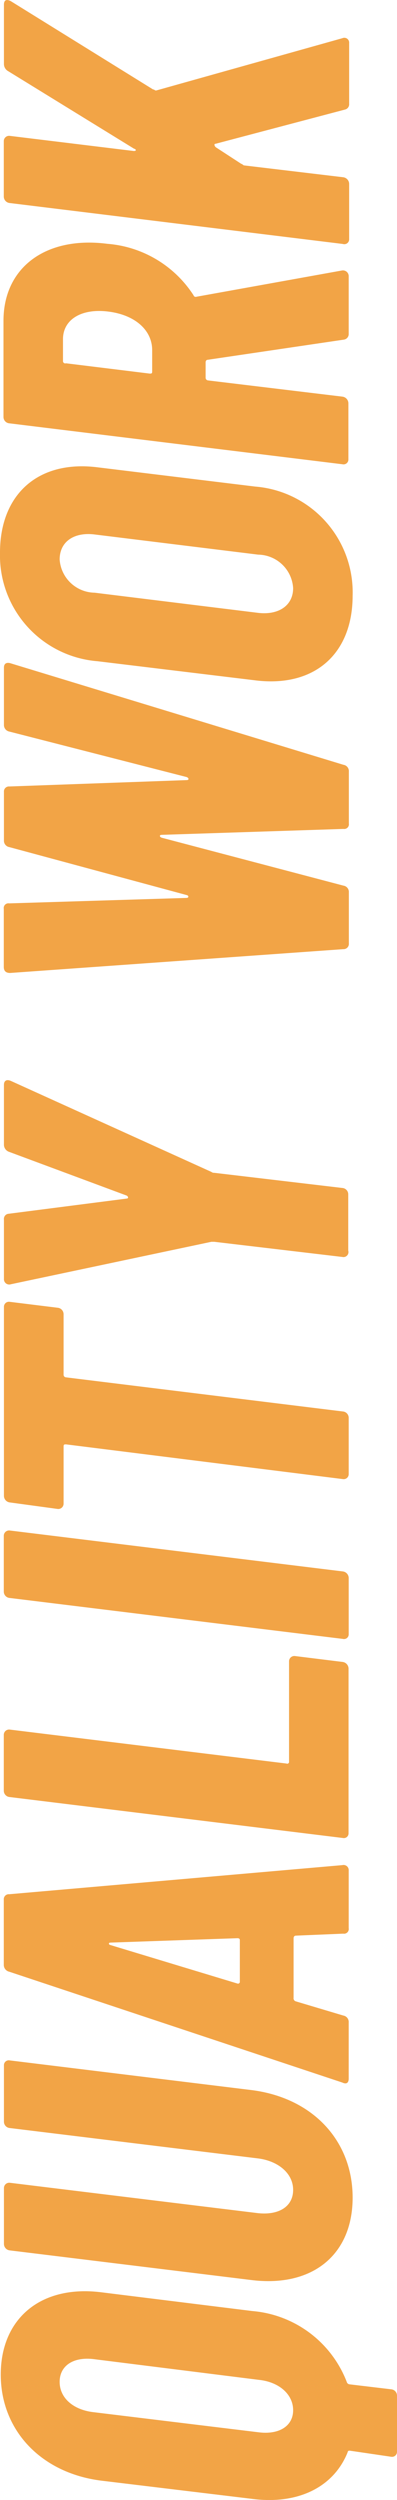
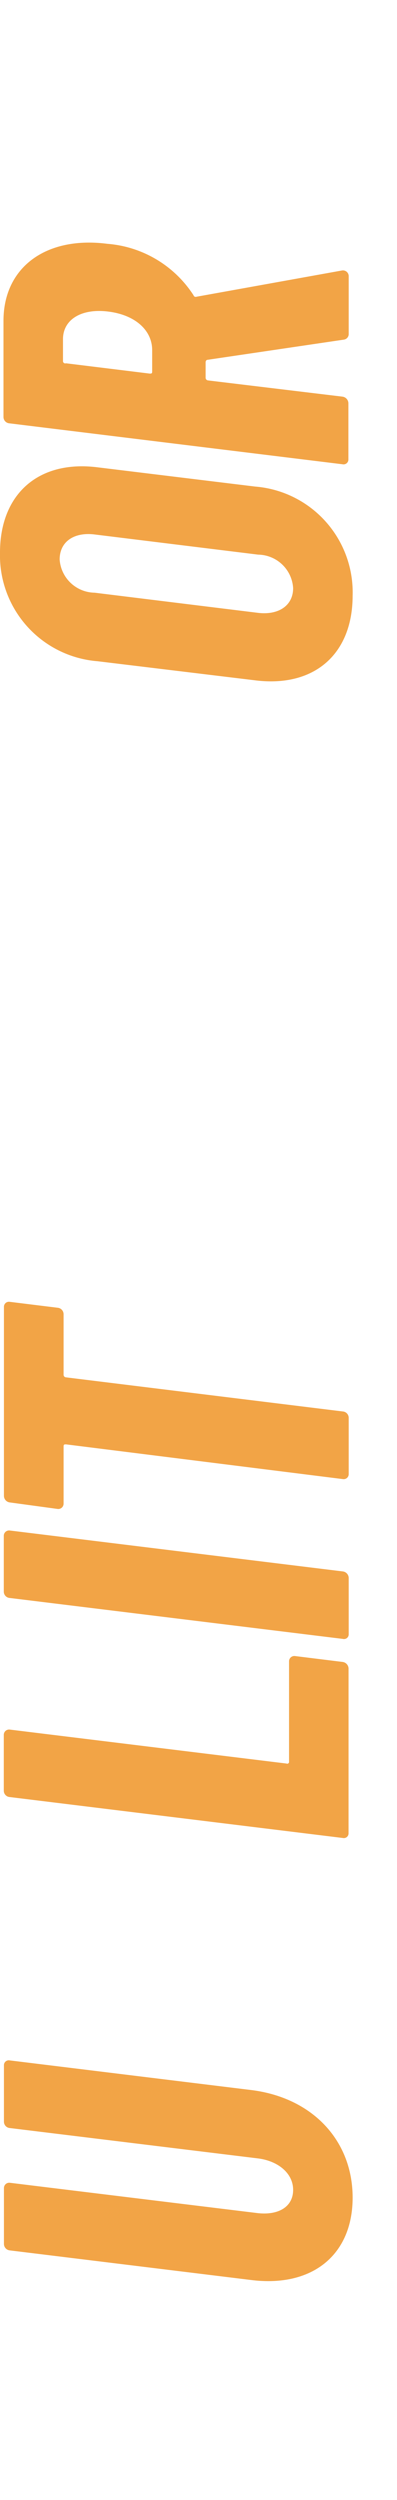
<svg xmlns="http://www.w3.org/2000/svg" id="Layer_1" data-name="Layer 1" viewBox="0 0 26.22 164.88">
  <defs>
    <style>.cls-1{fill:#f2a446;}</style>
  </defs>
  <title>vert-qualityofwork</title>
  <g id="_3" data-name="3">
-     <path class="cls-1" d="M28.56,154.09l10,1.24A7.34,7.34,0,0,1,44.79,160a.22.22,0,0,0,.16.16l2.77.33a.42.42,0,0,1,.39.42v3.71a.33.33,0,0,1-.39.32L45,164.54c-.09,0-.13,0-.16.13-.91,2.24-3.22,3.44-6.28,3.05l-9.95-1.2c-4-.49-6.67-3.32-6.67-7S24.56,153.6,28.56,154.09ZM39,163.33c1.33.16,2.25-.42,2.25-1.46s-.92-1.86-2.25-2l-10.93-1.37c-1.33-.16-2.24.43-2.24,1.5s.91,1.85,2.24,2Z" transform="translate(-21.89 -2.91)" />
    <path class="cls-1" d="M38.45,153.28l-15.91-1.95a.43.43,0,0,1-.39-.43v-3.67a.35.35,0,0,1,.39-.36l16.36,2c1.4.16,2.35-.43,2.35-1.53s-1-1.92-2.35-2.08l-16.36-2a.42.42,0,0,1-.39-.42v-3.71a.32.32,0,0,1,.39-.33l15.91,1.95c4.06.49,6.73,3.32,6.73,7.1S42.51,153.8,38.45,153.28Z" transform="translate(-21.89 -2.91)" />
-     <path class="cls-1" d="M44.56,130.44l-3.12.13c-.1,0-.16.07-.16.17v3.93a.21.21,0,0,0,.13.23l3.15.94a.43.43,0,0,1,.36.46V140c0,.26-.13.4-.42.26l-22-7.31a.46.46,0,0,1-.36-.46V128.2a.33.33,0,0,1,.36-.36l22-1.92a.34.34,0,0,1,.42.36v3.8A.31.31,0,0,1,44.56,130.44Zm-6.83,3.16v-2.73c0-.1-.06-.13-.16-.13l-8.39.29c-.13,0-.13.13,0,.16l8.39,2.54A.12.12,0,0,0,37.73,133.6Z" transform="translate(-21.89 -2.91)" />
    <path class="cls-1" d="M44.53,124.13l-22-2.7a.42.42,0,0,1-.39-.42v-3.68a.35.35,0,0,1,.39-.35l18.28,2.24a.12.12,0,0,0,.17-.13v-6.6a.35.35,0,0,1,.39-.36l3.15.39a.45.45,0,0,1,.39.42v10.87A.31.31,0,0,1,44.53,124.13Z" transform="translate(-21.89 -2.91)" />
    <path class="cls-1" d="M44.53,111l-22-2.7a.42.42,0,0,1-.39-.42v-3.68a.35.35,0,0,1,.39-.35l22,2.7a.44.44,0,0,1,.39.45v3.68A.31.31,0,0,1,44.53,111Z" transform="translate(-21.89 -2.91)" />
    <path class="cls-1" d="M22.54,88.77l3.16.39a.43.43,0,0,1,.39.42v4a.17.17,0,0,0,.16.17L44.53,96a.42.42,0,0,1,.39.42v3.71a.33.33,0,0,1-.39.33L26.25,98.17c-.1,0-.16,0-.16.13v3.78a.35.35,0,0,1-.39.35L22.54,102a.44.44,0,0,1-.39-.42V89.1A.33.33,0,0,1,22.54,88.77Z" transform="translate(-21.89 -2.91)" />
-     <path class="cls-1" d="M44.5,85.81l-8.46-1c-.06,0-.1,0-.19,0l-13.24,2.8a.35.35,0,0,1-.46-.36v-3.9a.34.34,0,0,1,.32-.39l7.78-1c.13,0,.13-.13,0-.2l-7.78-2.89a.5.5,0,0,1-.32-.49V74.46c0-.26.16-.39.46-.26l13.24,6a.28.28,0,0,0,.19.06l8.46,1a.42.42,0,0,1,.39.42v3.71A.33.33,0,0,1,44.5,85.81Z" transform="translate(-21.89 -2.91)" />
-     <path class="cls-1" d="M44.56,65.51l-22,1.57c-.29,0-.42-.14-.42-.4V62.85a.31.31,0,0,1,.36-.36l11.71-.36c.16,0,.16-.16,0-.19L22.51,58.78a.43.43,0,0,1-.36-.46V55.14a.33.33,0,0,1,.36-.36l11.71-.42c.16,0,.16-.13,0-.2l-11.71-3a.44.44,0,0,1-.36-.45V46.94c0-.26.16-.36.42-.29l22,6.7a.42.42,0,0,1,.36.45v3.42a.31.31,0,0,1-.36.36l-12,.39c-.16,0-.16.13,0,.19l12,3.16a.42.42,0,0,1,.36.45v3.35A.35.35,0,0,1,44.56,65.51Z" transform="translate(-21.89 -2.91)" />
    <path class="cls-1" d="M38.74,47.78,28.33,46.52a7,7,0,0,1-6.44-7.16c0-3.87,2.54-6.12,6.44-5.63L38.74,35a7,7,0,0,1,6.44,7.19C45.18,46.06,42.64,48.27,38.74,47.78Zm.2-8.29-10.8-1.33c-1.37-.17-2.31.48-2.31,1.65A2.35,2.35,0,0,0,28.14,42l10.8,1.33c1.36.16,2.31-.49,2.31-1.63A2.35,2.35,0,0,0,38.94,39.49Z" transform="translate(-21.89 -2.91)" />
    <path class="cls-1" d="M44.6,25.31l-9,1.33c-.07,0-.13.07-.13.16v1a.18.18,0,0,0,.16.2l8.88,1.07a.45.45,0,0,1,.39.46v3.67a.32.32,0,0,1-.39.33l-22-2.7a.42.42,0,0,1-.39-.42V24.07c0-3.55,2.83-5.6,6.86-5.08a7.47,7.47,0,0,1,5.69,3.39.15.15,0,0,0,.2.1l9.6-1.73a.38.38,0,0,1,.45.39v3.78A.37.37,0,0,1,44.6,25.31ZM26.25,26.87l5.53.68c.1,0,.16,0,.16-.13V26c0-1.27-1.07-2.31-2.89-2.54s-3,.55-3,1.82v1.44A.15.15,0,0,0,26.25,26.87Z" transform="translate(-21.89 -2.91)" />
-     <path class="cls-1" d="M44.53,19l-22-2.7a.43.43,0,0,1-.39-.43V12.23a.35.35,0,0,1,.39-.36l8.2,1c.16,0,.19-.1,0-.16L22.44,7.61a.54.54,0,0,1-.29-.49V3.22c0-.3.16-.39.46-.23L32,8.81c.1,0,.1.07.2.07l12.3-3.45a.32.32,0,0,1,.45.32v4a.36.36,0,0,1-.29.39l-8.52,2.25c-.13,0-.1.13,0,.23l1.69,1.1c.06,0,.13.1.19.1l6.54.78a.45.45,0,0,1,.39.46V18.7A.32.32,0,0,1,44.53,19Z" transform="translate(-21.89 -2.91)" />
  </g>
</svg>